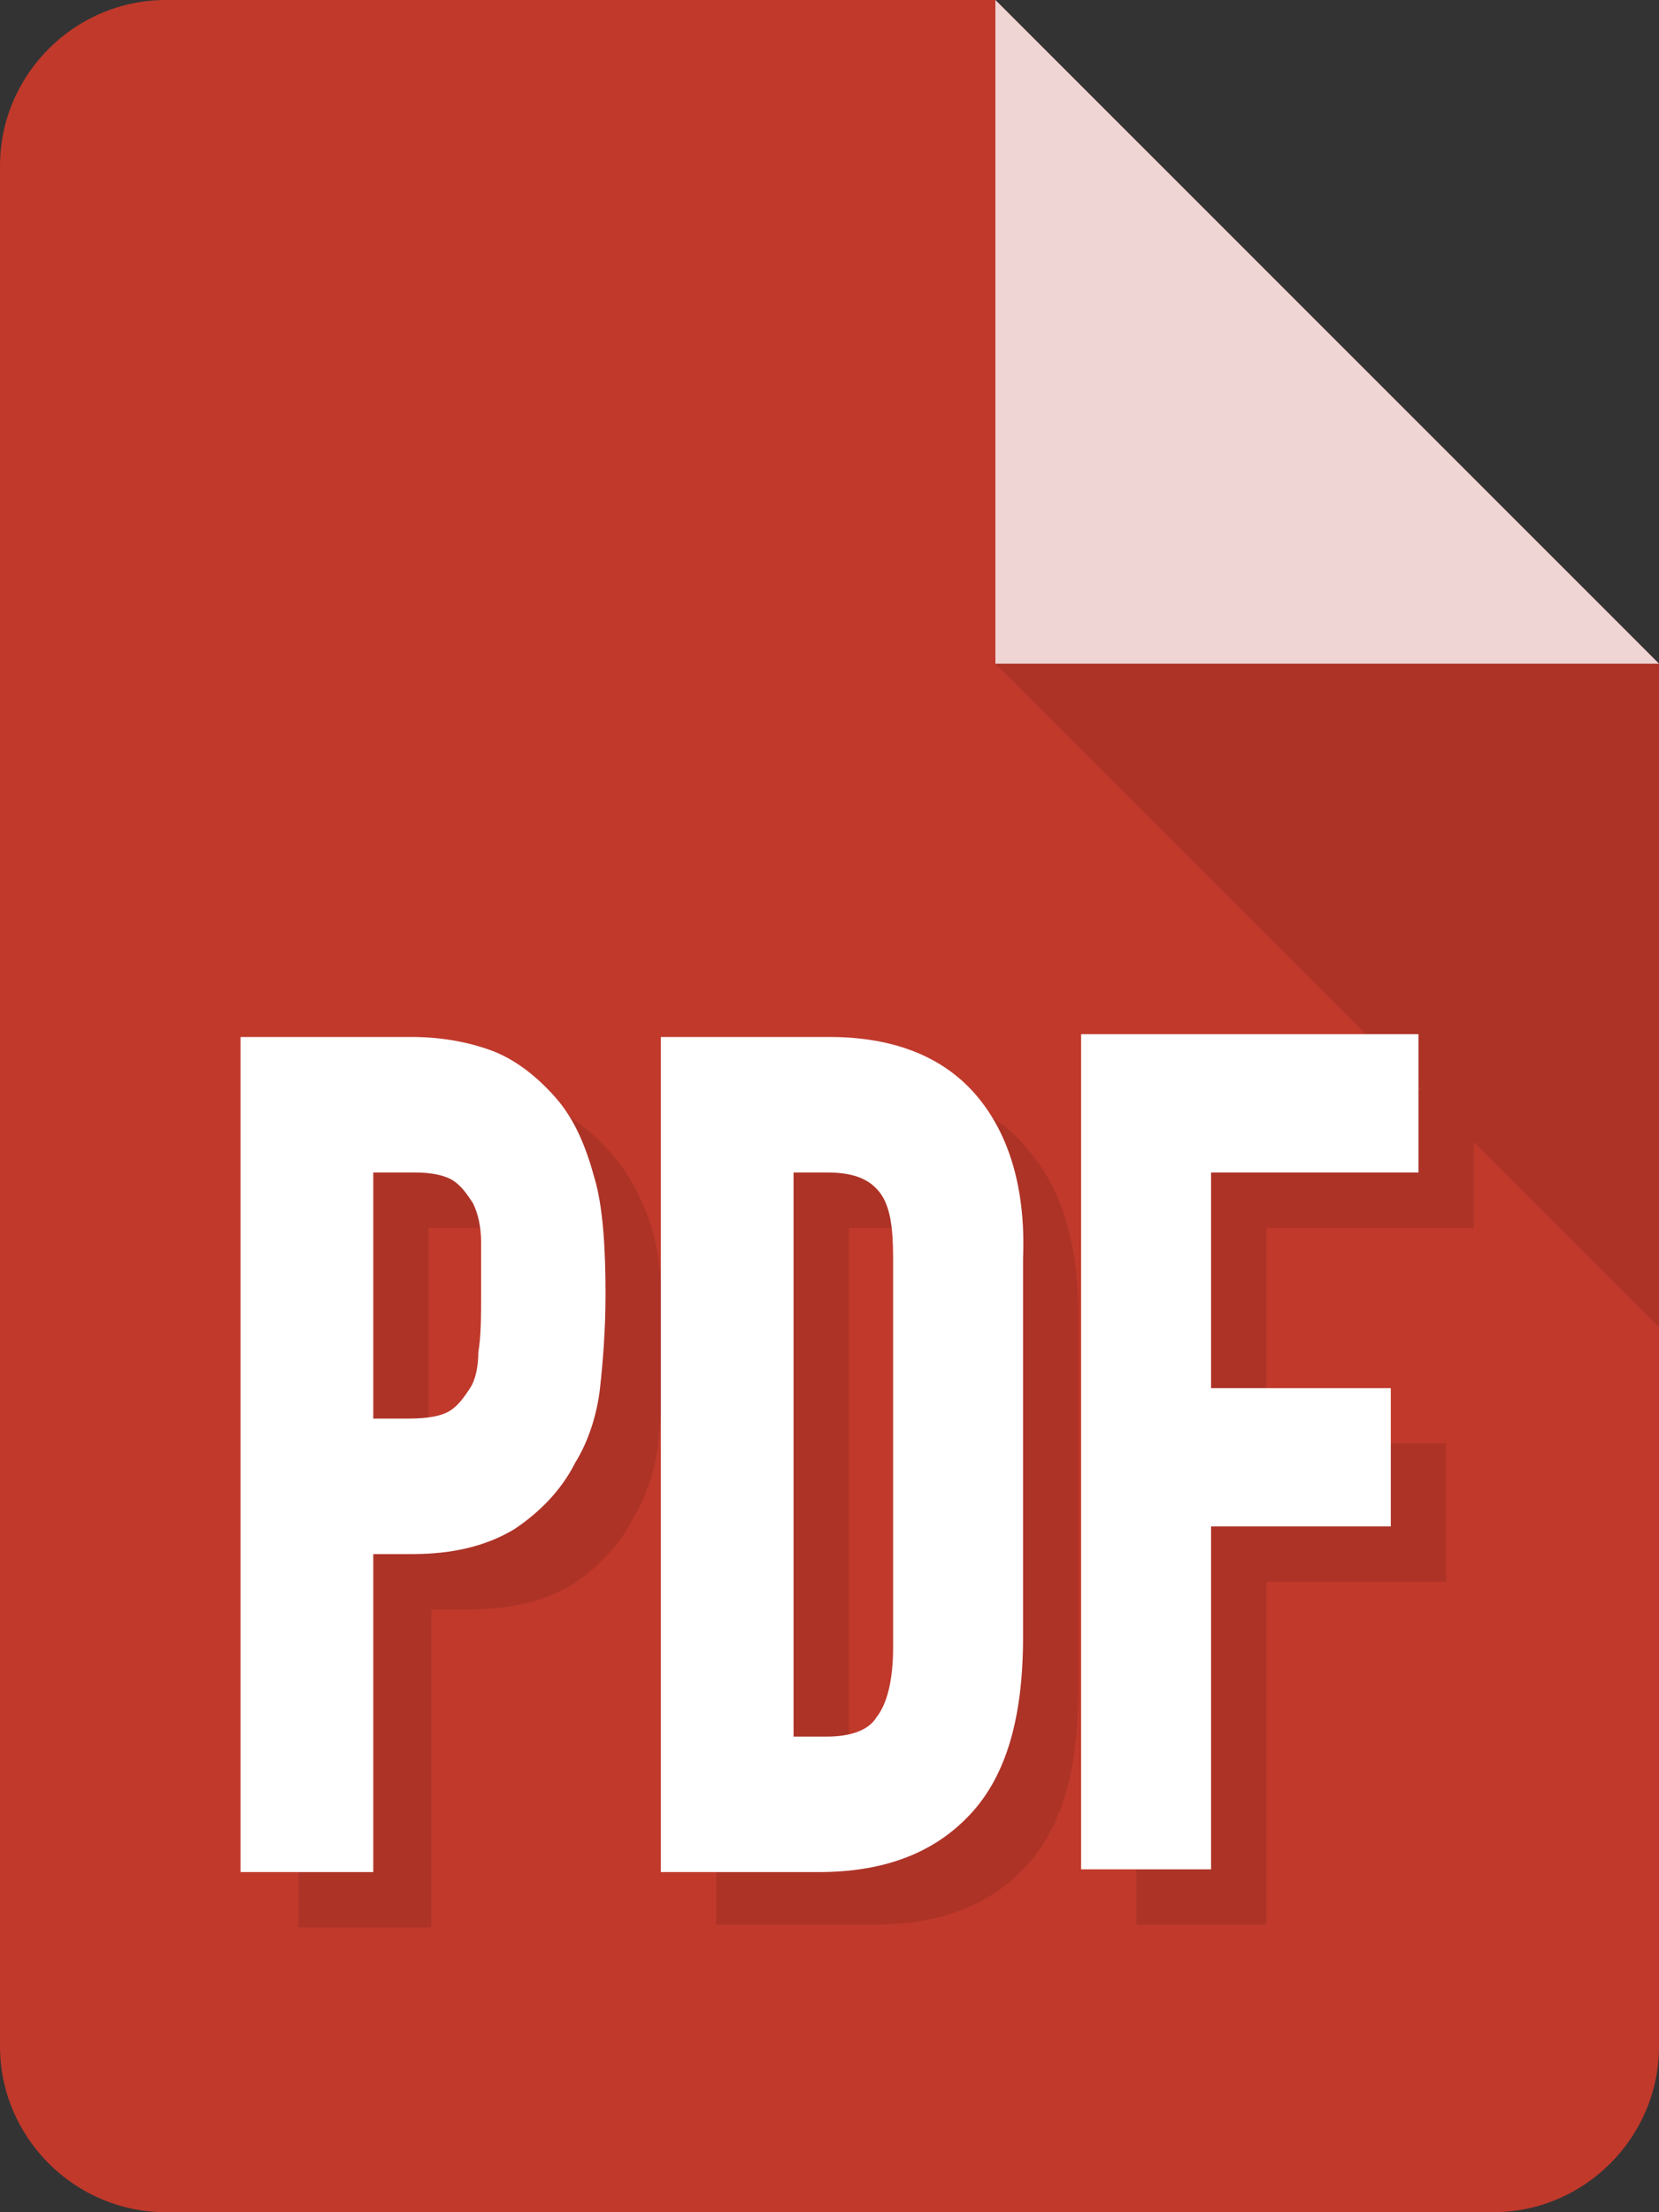
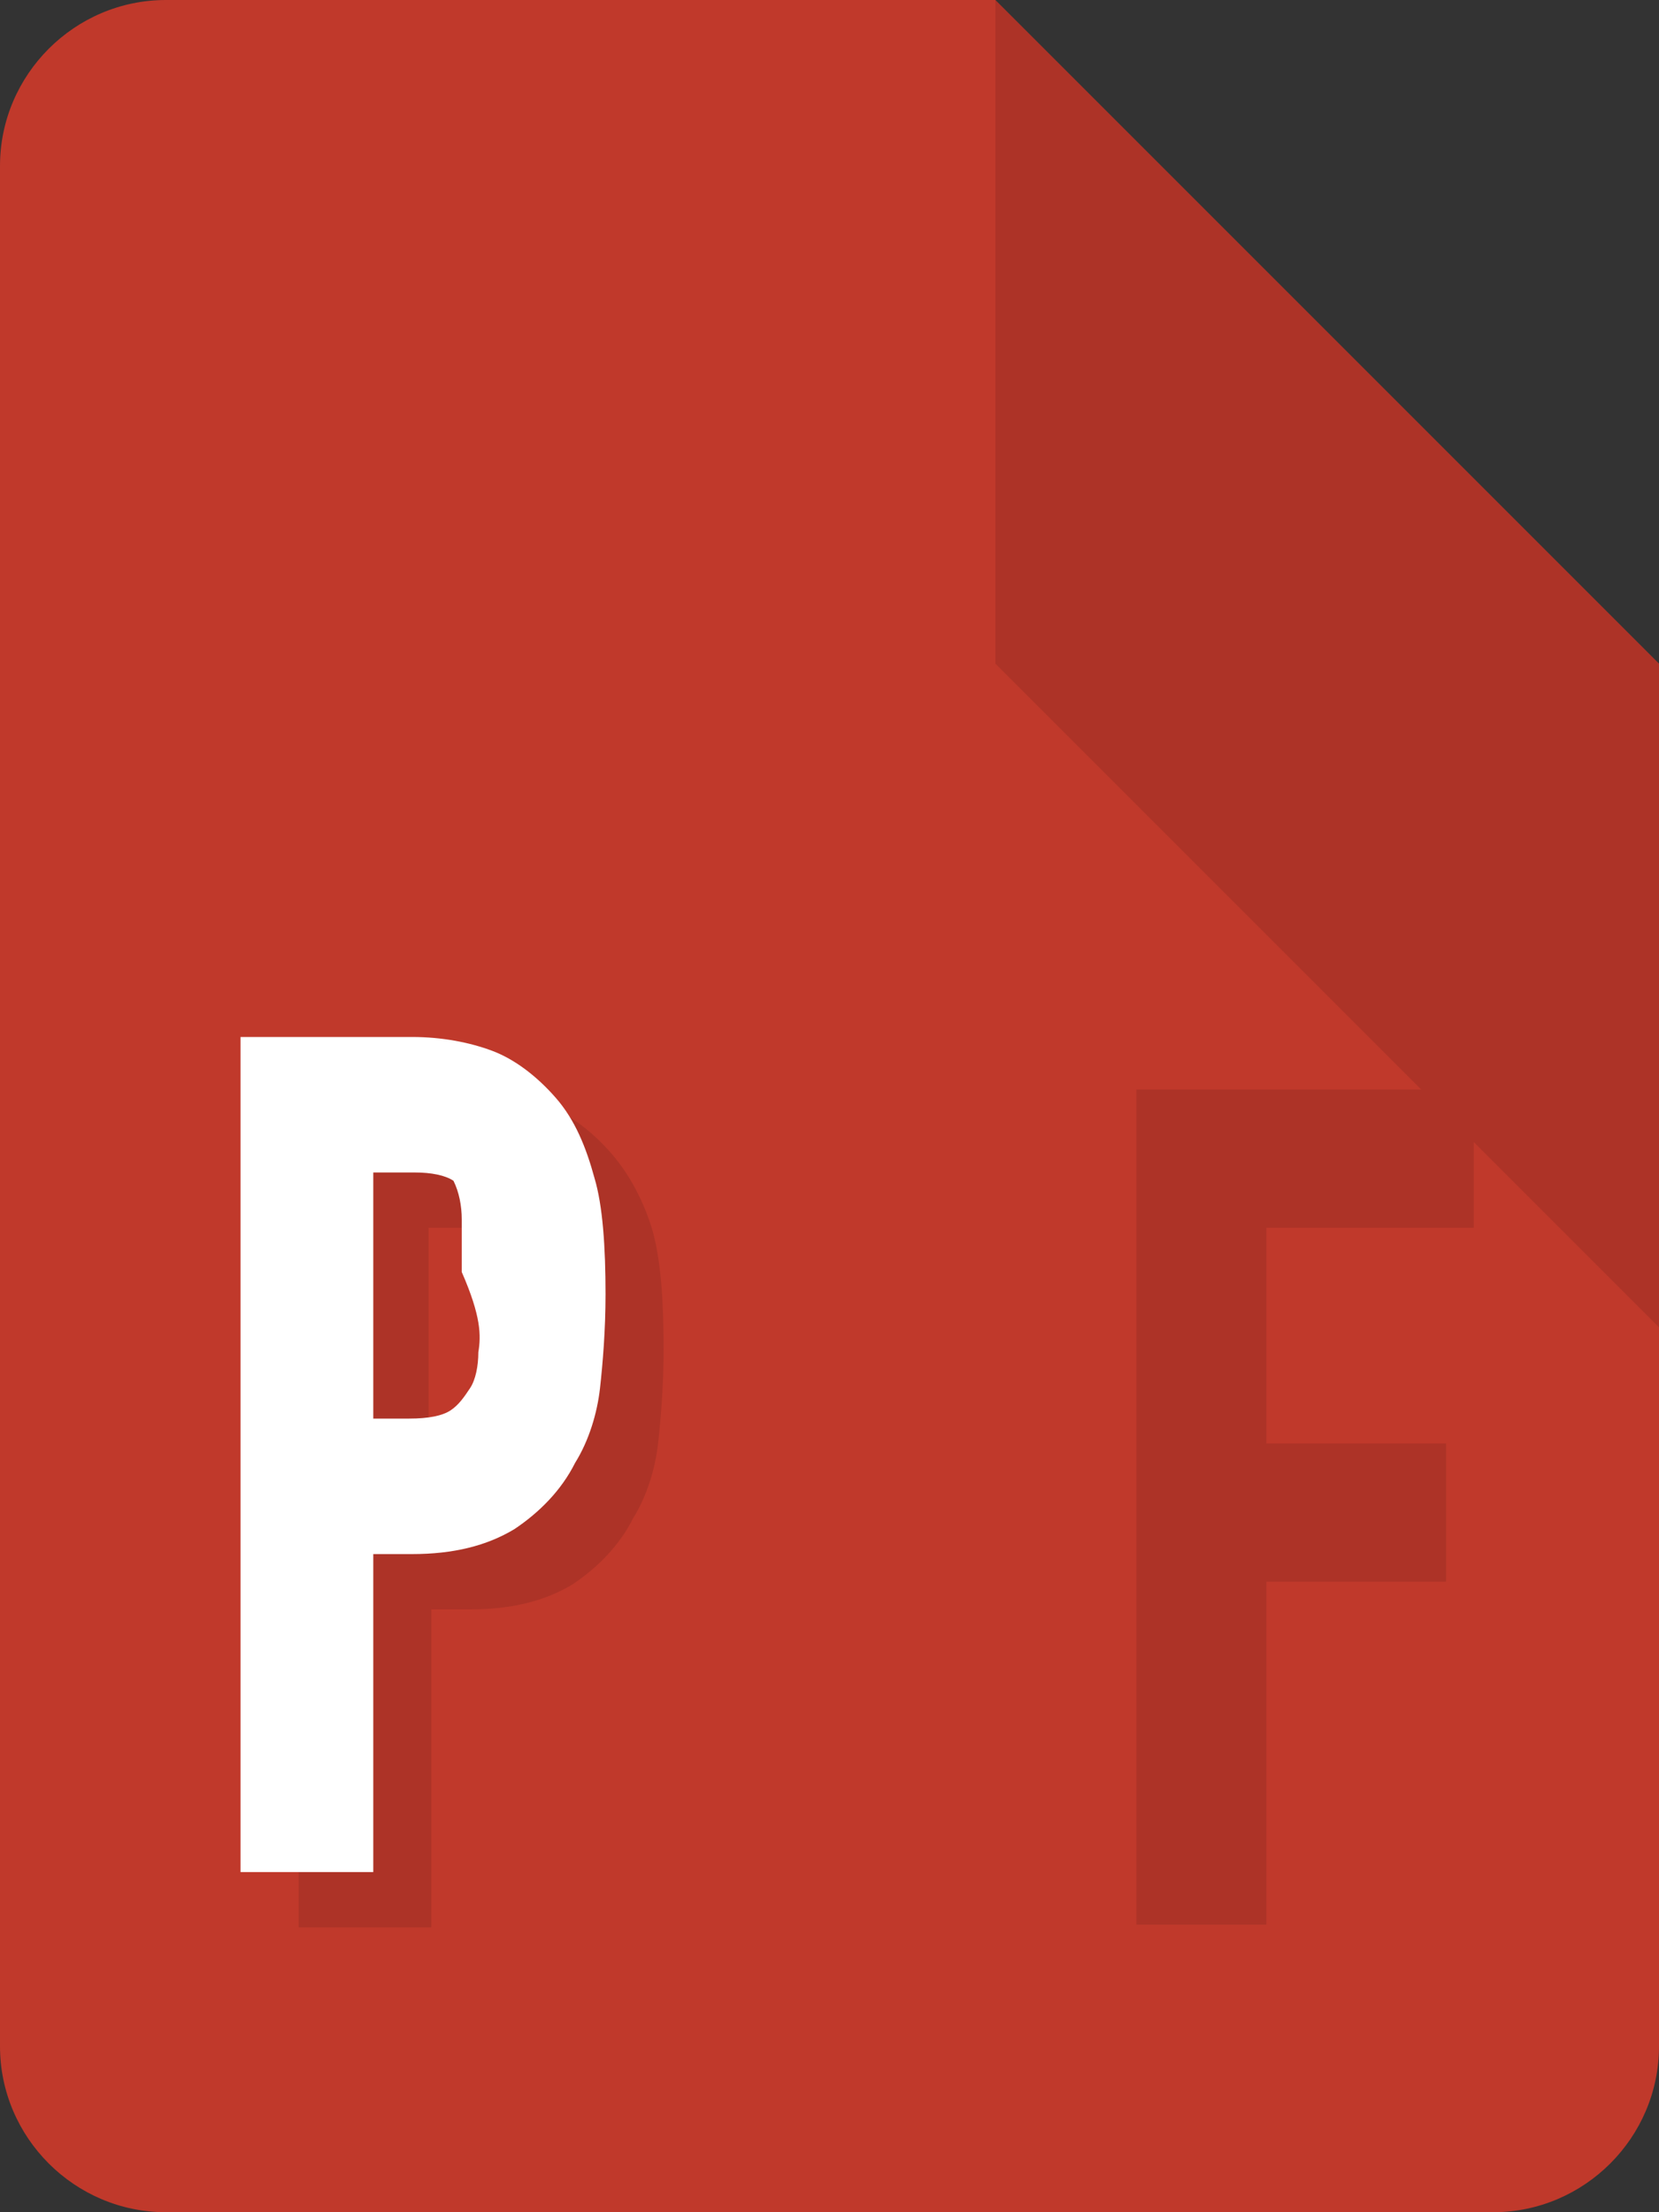
<svg xmlns="http://www.w3.org/2000/svg" version="1.1" id="レイヤー_1" x="0px" y="0px" viewBox="0 0 60 80" style="enable-background:new 0 0 60 80;" xml:space="preserve">
  <rect x="0" y="0" width="60" height="80" fill="#333333" stroke="none" />
  <style type="text/css">
	.st0{fill:#C0392B;}
	.st1{opacity:0.1;}
	.st2{fill:#FFFFFF;}
	.st3{opacity:0.8;}
</style>
  <g>
    <g>
      <path class="st0" d="M36,0H6C2.7,0,0,2.7,0,6v68c0,3.3,2.7,6,6,6h48c3.3,0,6-2.7,6-6V24L36,0z" />
    </g>
    <g class="st1">
      <g>
        <polygon points="60,24 36,0 36,24 51.4,39.4 41.1,39.4 41.1,69.6 45.8,69.6 45.8,57.2 52.3,57.2 52.3,52.2 45.8,52.2 45.8,44.4      53.3,44.4 53.3,41.3 60,48    " />
      </g>
      <g>
        <path d="M22.1,41.7c-0.7-0.8-1.5-1.4-2.3-1.7c-0.8-0.3-1.8-0.5-2.9-0.5h-6.1v30.2h4.8V58.2h1.4c1.5,0,2.7-0.3,3.7-0.9     c0.9-0.6,1.7-1.4,2.2-2.4c0.5-0.8,0.8-1.8,0.9-2.7c0.1-0.9,0.2-2.1,0.2-3.4c0-1.8-0.1-3.2-0.4-4.3C23.3,43.5,22.8,42.5,22.1,41.7     z M19.3,50.9c0,0.5-0.1,1-0.3,1.3c-0.2,0.3-0.4,0.6-0.7,0.8c-0.3,0.2-0.8,0.3-1.5,0.3h-1.3v-8.9h1.5c0.6,0,1.1,0.1,1.4,0.3     c0.3,0.2,0.5,0.5,0.7,0.8c0.2,0.4,0.3,0.9,0.3,1.4c0,0.6,0,1.2,0,1.9C19.4,49.6,19.4,50.3,19.3,50.9z" />
      </g>
      <g>
-         <path d="M32,39.4h-6.1v30.2h5.7c2.4,0,4.2-0.7,5.5-2.1c1.3-1.4,1.9-3.5,1.9-6.4V47.5c0-2.5-0.6-4.5-1.8-5.9     C36.1,40.2,34.3,39.4,32,39.4z M34.3,61.5c0,1.1-0.2,2-0.6,2.5c-0.3,0.5-1,0.7-1.8,0.7h-1.2V44.4h1.2c0.9,0,1.5,0.2,1.9,0.7     c0.4,0.5,0.5,1.3,0.5,2.4V61.5z" />
-       </g>
+         </g>
    </g>
    <g>
-       <path class="st2" d="M21.5,42.6c-0.3-1.1-0.7-2.1-1.4-2.9c-0.7-0.8-1.5-1.4-2.3-1.7c-0.8-0.3-1.8-0.5-2.9-0.5H8.7v30.2h4.8V56.2    h1.4c1.5,0,2.7-0.3,3.7-0.9c0.9-0.6,1.7-1.4,2.2-2.4c0.5-0.8,0.8-1.8,0.9-2.7c0.1-0.9,0.2-2.1,0.2-3.4    C21.9,45.1,21.8,43.6,21.5,42.6z M17.3,48.9c0,0.5-0.1,1-0.3,1.3c-0.2,0.3-0.4,0.6-0.7,0.8c-0.3,0.2-0.8,0.3-1.5,0.3h-1.3v-8.9    h1.5c0.6,0,1.1,0.1,1.4,0.3c0.3,0.2,0.5,0.5,0.7,0.8c0.2,0.4,0.3,0.9,0.3,1.4c0,0.6,0,1.2,0,1.9C17.4,47.6,17.4,48.3,17.3,48.9z" />
-       <polygon class="st2" points="51.3,42.4 51.3,37.4 39.1,37.4 39.1,67.6 43.8,67.6 43.8,55.2 50.3,55.2 50.3,50.2 43.8,50.2     43.8,42.4   " />
-       <path class="st2" d="M35.3,39.6c-1.2-1.4-3-2.1-5.3-2.1h-6.1v30.2h5.7c2.4,0,4.2-0.7,5.5-2.1c1.3-1.4,1.9-3.5,1.9-6.4V45.5    C37.1,43,36.5,41,35.3,39.6z M28.7,42.4h1.2c0.9,0,1.5,0.2,1.9,0.7c0.4,0.5,0.5,1.3,0.5,2.4v14.1c0,1.1-0.2,2-0.6,2.5    c-0.3,0.5-1,0.7-1.8,0.7h-1.2V42.4z" />
+       <path class="st2" d="M21.5,42.6c-0.3-1.1-0.7-2.1-1.4-2.9c-0.7-0.8-1.5-1.4-2.3-1.7c-0.8-0.3-1.8-0.5-2.9-0.5H8.7v30.2h4.8V56.2    h1.4c1.5,0,2.7-0.3,3.7-0.9c0.9-0.6,1.7-1.4,2.2-2.4c0.5-0.8,0.8-1.8,0.9-2.7c0.1-0.9,0.2-2.1,0.2-3.4    C21.9,45.1,21.8,43.6,21.5,42.6z M17.3,48.9c0,0.5-0.1,1-0.3,1.3c-0.2,0.3-0.4,0.6-0.7,0.8c-0.3,0.2-0.8,0.3-1.5,0.3h-1.3v-8.9    h1.5c0.6,0,1.1,0.1,1.4,0.3c0.2,0.4,0.3,0.9,0.3,1.4c0,0.6,0,1.2,0,1.9C17.4,47.6,17.4,48.3,17.3,48.9z" />
    </g>
    <g class="st3">
-       <polygon class="st2" points="60,24 36,24 36,0   " />
-     </g>
+       </g>
  </g>
</svg>